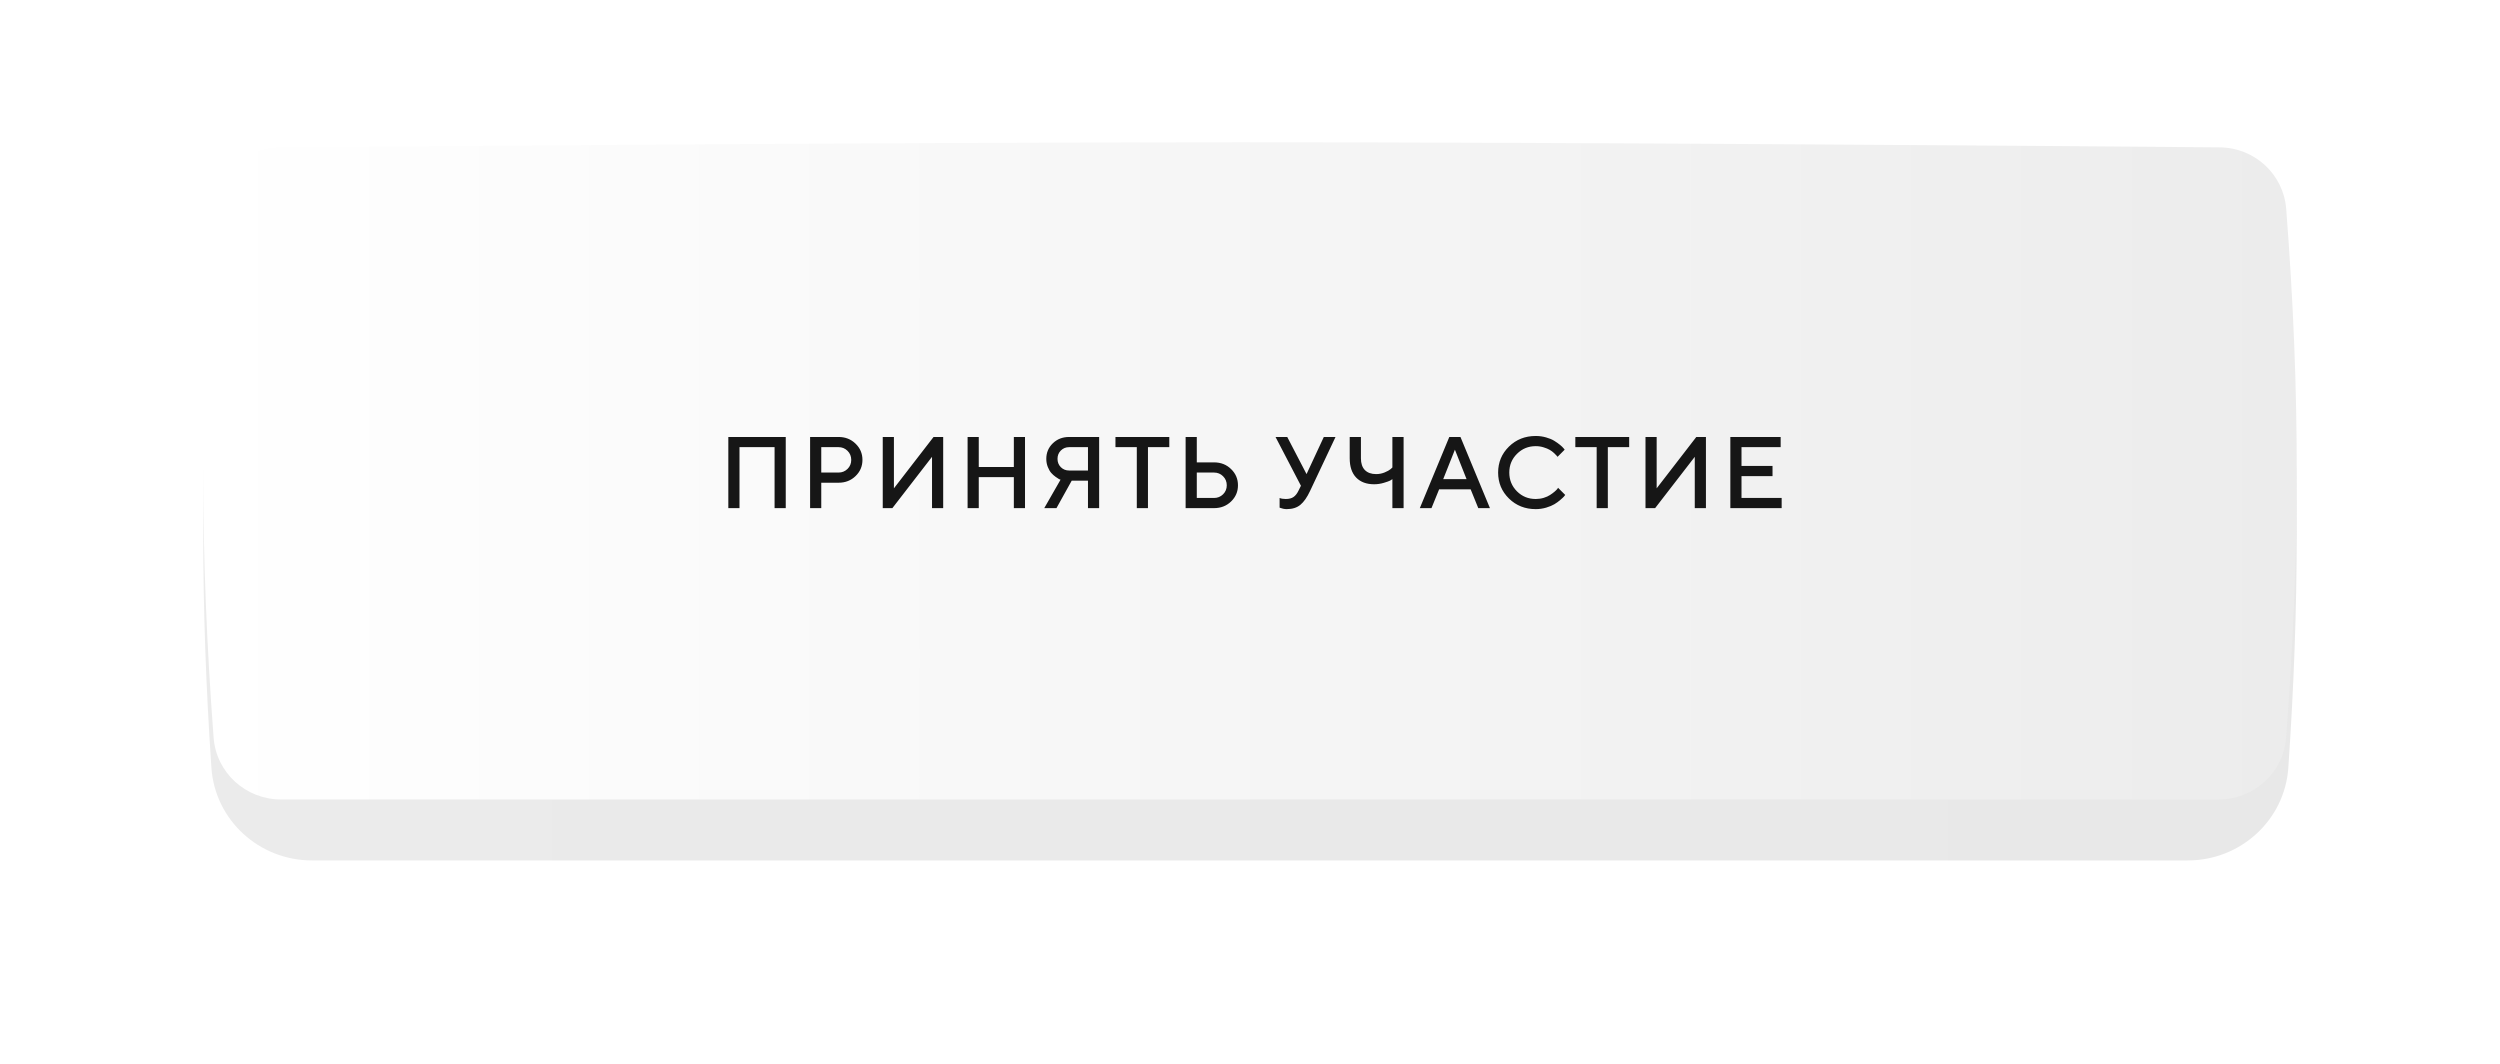
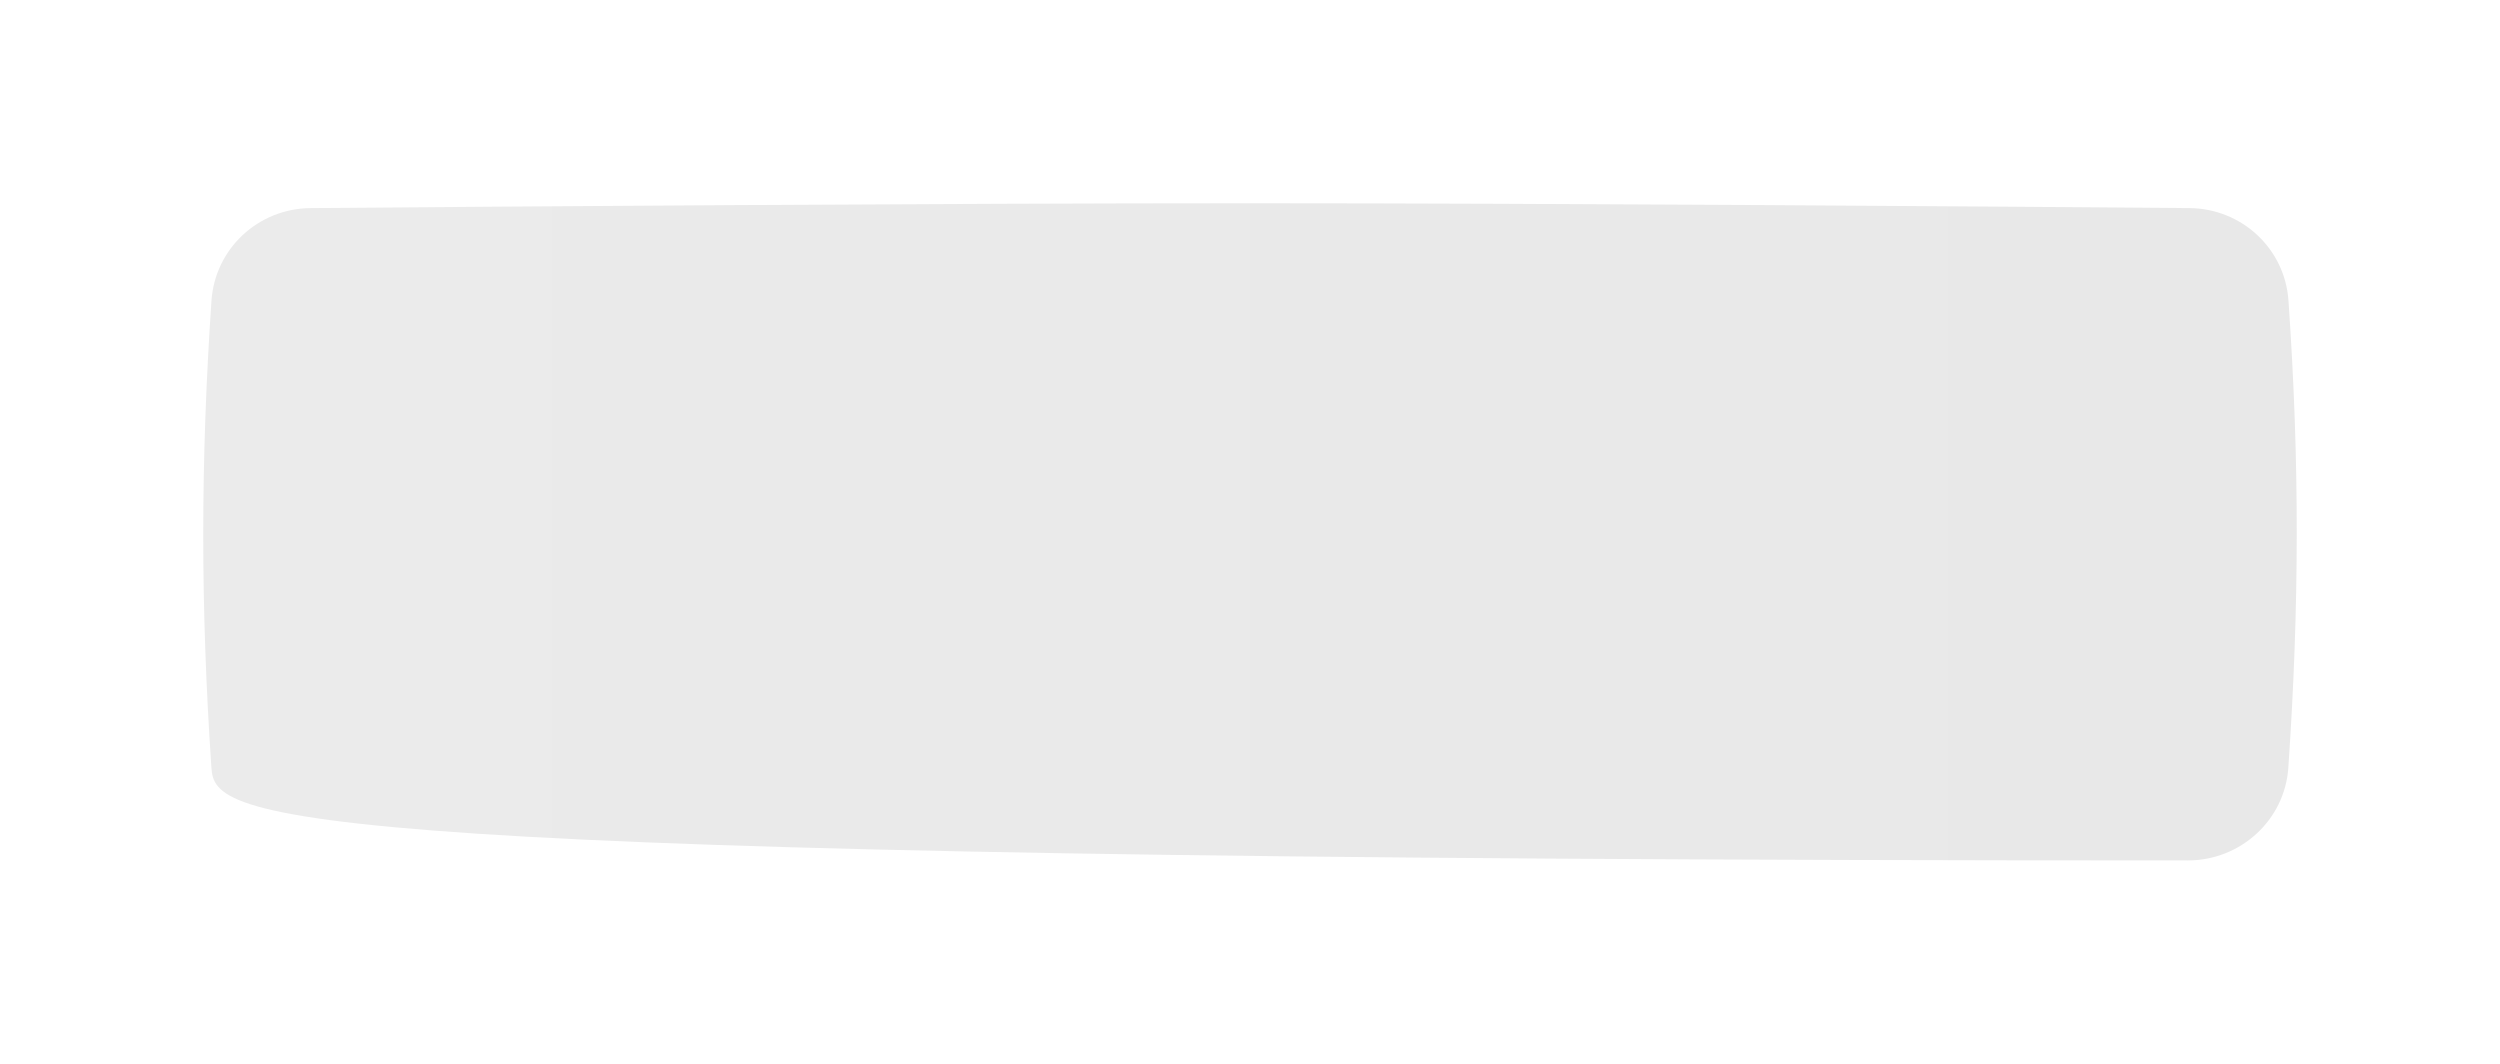
<svg xmlns="http://www.w3.org/2000/svg" width="369" height="157" viewBox="0 0 369 157" fill="none">
  <g filter="url(#filter0_d)">
-     <path d="M31.211 39.401C31.732 31.697 38.117 25.777 45.838 25.715C73.772 25.487 138.915 25 184.478 25C230.064 25 295.253 25.488 323.162 25.715C330.865 25.778 337.242 31.67 337.776 39.354C339.437 63.269 339.384 84.494 337.759 108.307C337.231 116.061 330.695 122 322.923 122C217.003 122 151.954 122 46.034 122C38.261 122 31.725 116.06 31.203 108.305C29.596 84.466 29.599 63.248 31.211 39.401Z" fill="url(#paint0_linear)" />
+     <path d="M31.211 39.401C31.732 31.697 38.117 25.777 45.838 25.715C73.772 25.487 138.915 25 184.478 25C230.064 25 295.253 25.488 323.162 25.715C330.865 25.778 337.242 31.67 337.776 39.354C339.437 63.269 339.384 84.494 337.759 108.307C337.231 116.061 330.695 122 322.923 122C38.261 122 31.725 116.06 31.203 108.305C29.596 84.466 29.599 63.248 31.211 39.401Z" fill="url(#paint0_linear)" />
  </g>
-   <path d="M31.534 30.875C31.919 25.741 36.192 21.794 41.34 21.752C66.103 21.546 136.257 21 184.478 21C232.717 21 302.905 21.546 327.644 21.752C332.779 21.795 337.049 25.723 337.445 30.843C339.557 58.171 339.484 81.669 337.431 108.874C337.041 114.041 332.688 118 327.507 118C217.324 118 151.632 118 41.45 118C36.268 118 31.914 114.041 31.528 108.873C29.489 81.626 29.491 58.127 31.534 30.875Z" fill="url(#paint1_linear)" />
-   <path d="M115.976 64.497V75H114.328V65.999H109.149V75H107.501V64.497H115.976ZM119.571 64.497H123.768C124.769 64.497 125.606 64.827 126.28 65.486C126.959 66.14 127.298 66.939 127.298 67.881C127.298 68.818 126.959 69.614 126.28 70.269C125.606 70.923 124.769 71.25 123.768 71.25H121.219V75H119.571V64.497ZM123.768 65.999H121.219V69.749H123.768C124.286 69.749 124.727 69.57 125.094 69.214C125.46 68.853 125.643 68.408 125.643 67.881C125.643 67.349 125.46 66.902 125.094 66.54C124.727 66.179 124.286 65.999 123.768 65.999ZM139.214 75H137.566V67.427L131.714 75H130.293V64.497H131.941V72.078L137.793 64.497H139.214V75ZM151.291 64.497V75H149.643V70.422H144.465V75H142.817V64.497H144.465V68.928H149.643V64.497H151.291ZM162.233 64.497V75H160.585V70.95H158.183L155.934 75H154.132L156.535 70.803C156.476 70.784 156.398 70.752 156.3 70.708C156.208 70.659 156.042 70.549 155.802 70.378C155.563 70.207 155.351 70.017 155.165 69.807C154.98 69.597 154.811 69.307 154.66 68.936C154.508 68.56 154.433 68.157 154.433 67.727C154.433 66.819 154.753 66.055 155.392 65.435C156.037 64.81 156.842 64.497 157.809 64.497H162.233ZM156.579 66.497C156.252 66.824 156.088 67.234 156.088 67.727C156.088 68.215 156.252 68.626 156.579 68.957C156.911 69.285 157.321 69.448 157.809 69.448H160.585V65.999H157.809C157.321 65.999 156.911 66.165 156.579 66.497ZM164.642 64.497H172.589V65.999H169.439V75H167.792V65.999H164.642V64.497ZM179.195 75H174.998V64.497H176.646V68.247H179.195C180.196 68.247 181.033 68.577 181.707 69.236C182.386 69.89 182.725 70.689 182.725 71.631C182.725 72.568 182.386 73.364 181.707 74.019C181.033 74.673 180.196 75 179.195 75ZM176.646 73.499H179.195C179.712 73.499 180.154 73.32 180.52 72.964C180.887 72.603 181.07 72.158 181.07 71.631C181.07 71.099 180.887 70.652 180.52 70.29C180.159 69.929 179.717 69.749 179.195 69.749H176.646V73.499ZM189.997 64.497L192.846 69.976L195.395 64.497H197.123L193.373 72.451C192.934 73.394 192.455 74.08 191.938 74.509C191.425 74.934 190.754 75.147 189.924 75.147C189.743 75.147 189.565 75.127 189.389 75.088C189.213 75.049 189.081 75.01 188.993 74.971L188.869 74.927V73.499C189.069 73.596 189.369 73.647 189.77 73.652C190.258 73.652 190.641 73.555 190.92 73.359C191.203 73.164 191.445 72.861 191.645 72.451L192.018 71.697L188.268 64.497H189.997ZM200.873 64.497V67.647C200.873 68.398 201.066 68.975 201.451 69.375C201.842 69.775 202.399 69.976 203.121 69.976C203.561 69.976 203.981 69.893 204.381 69.727C204.781 69.561 205.072 69.399 205.253 69.243L205.516 69.001V64.497H207.171V75H205.516V70.723C205.438 70.781 205.326 70.852 205.179 70.935C205.038 71.013 204.73 71.123 204.256 71.265C203.788 71.406 203.309 71.477 202.821 71.477C201.693 71.477 200.809 71.147 200.17 70.488C199.535 69.824 199.217 68.877 199.217 67.647V64.497H200.873ZM209.566 75L213.917 64.497H215.564L219.915 75H218.194L217.066 72.224H212.415L211.287 75H209.566ZM214.744 66.372L213.016 70.723H216.465L214.744 66.372ZM226.675 64.351C227.207 64.351 227.717 64.421 228.205 64.563C228.694 64.7 229.097 64.868 229.414 65.068C229.736 65.269 230.017 65.466 230.256 65.662C230.496 65.857 230.671 66.025 230.784 66.167L230.945 66.372L229.897 67.427C229.868 67.388 229.824 67.334 229.766 67.266C229.712 67.192 229.585 67.063 229.385 66.877C229.184 66.692 228.97 66.533 228.74 66.401C228.511 66.265 228.21 66.14 227.839 66.028C227.473 65.911 227.085 65.852 226.675 65.852C225.586 65.852 224.663 66.231 223.906 66.987C223.149 67.739 222.771 68.66 222.771 69.749C222.771 70.837 223.147 71.76 223.899 72.517C224.656 73.274 225.581 73.652 226.675 73.652C227.085 73.652 227.475 73.596 227.847 73.484C228.223 73.367 228.533 73.228 228.777 73.066C229.026 72.905 229.243 72.747 229.429 72.59C229.619 72.429 229.761 72.293 229.853 72.18L229.971 71.997L231.025 73.052C230.986 73.11 230.925 73.189 230.842 73.286C230.764 73.379 230.586 73.545 230.308 73.784C230.034 74.023 229.741 74.236 229.429 74.421C229.121 74.607 228.716 74.775 228.213 74.927C227.715 75.073 227.202 75.147 226.675 75.147C225.102 75.147 223.784 74.624 222.72 73.579C221.655 72.534 221.123 71.257 221.123 69.749C221.123 68.24 221.655 66.963 222.72 65.918C223.784 64.873 225.102 64.351 226.675 64.351ZM232.519 64.497H240.466V65.999H237.316V75H235.668V65.999H232.519V64.497ZM251.796 75H250.148V67.427L244.296 75H242.875V64.497H244.523V72.078L250.375 64.497H251.796V75ZM257.046 73.499H262.972V75H255.399V64.497H262.825V65.999H257.046V68.774H261.624V70.276H257.046V73.499Z" fill="#161616" />
  <defs>
    <filter id="filter0_d" x="0" y="0" width="369" height="157" filterUnits="userSpaceOnUse" color-interpolation-filters="sRGB">
      <feFlood flood-opacity="0" result="BackgroundImageFix" />
      <feColorMatrix in="SourceAlpha" type="matrix" values="0 0 0 0 0 0 0 0 0 0 0 0 0 0 0 0 0 0 127 0" />
      <feOffset dy="5" />
      <feGaussianBlur stdDeviation="15" />
      <feColorMatrix type="matrix" values="0 0 0 0 1 0 0 0 0 1 0 0 0 0 1 0 0 0 0.5 0" />
      <feBlend mode="normal" in2="BackgroundImageFix" result="effect1_dropShadow" />
      <feBlend mode="normal" in="SourceGraphic" in2="effect1_dropShadow" result="shape" />
    </filter>
    <linearGradient id="paint0_linear" x1="30" y1="73.962" x2="339" y2="73.962" gradientUnits="userSpaceOnUse">
      <stop stop-color="#EBEBEB" />
      <stop offset="1" stop-color="#E8E8E8" />
    </linearGradient>
    <linearGradient id="paint1_linear" x1="30" y1="69.962" x2="339" y2="69.962" gradientUnits="userSpaceOnUse">
      <stop stop-color="white" />
      <stop offset="1" stop-color="#ECECEC" />
    </linearGradient>
  </defs>
</svg>